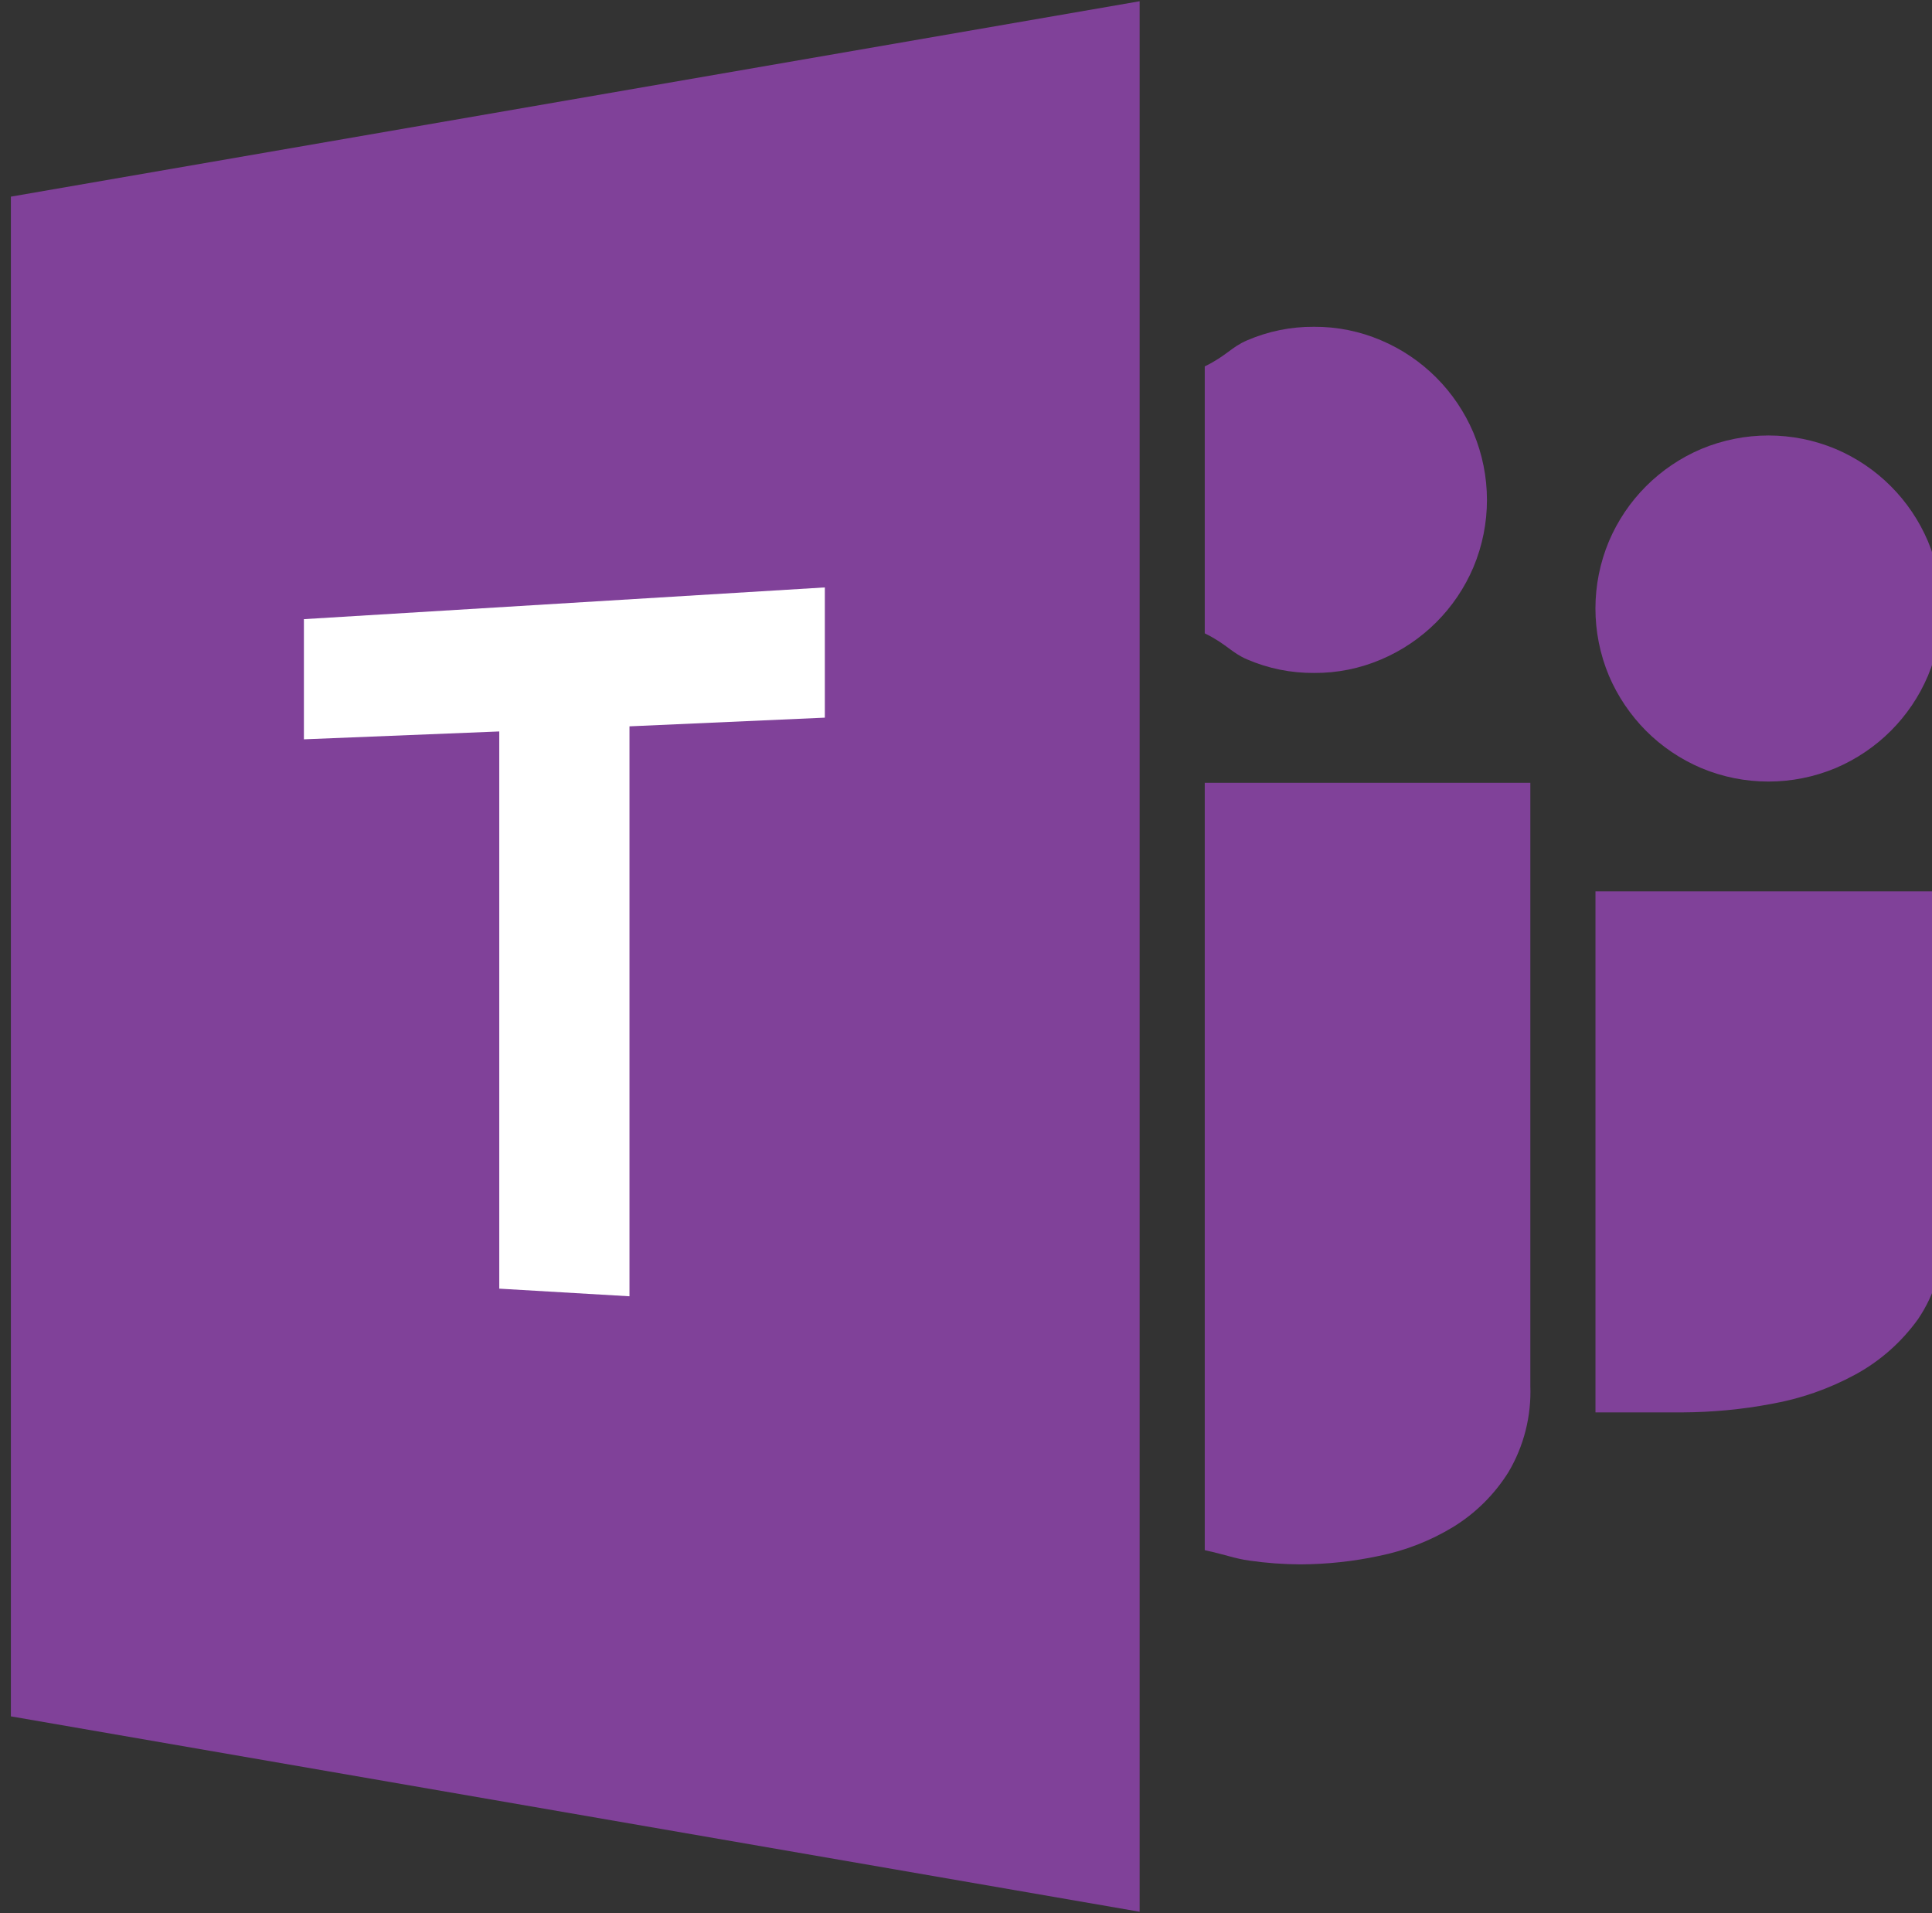
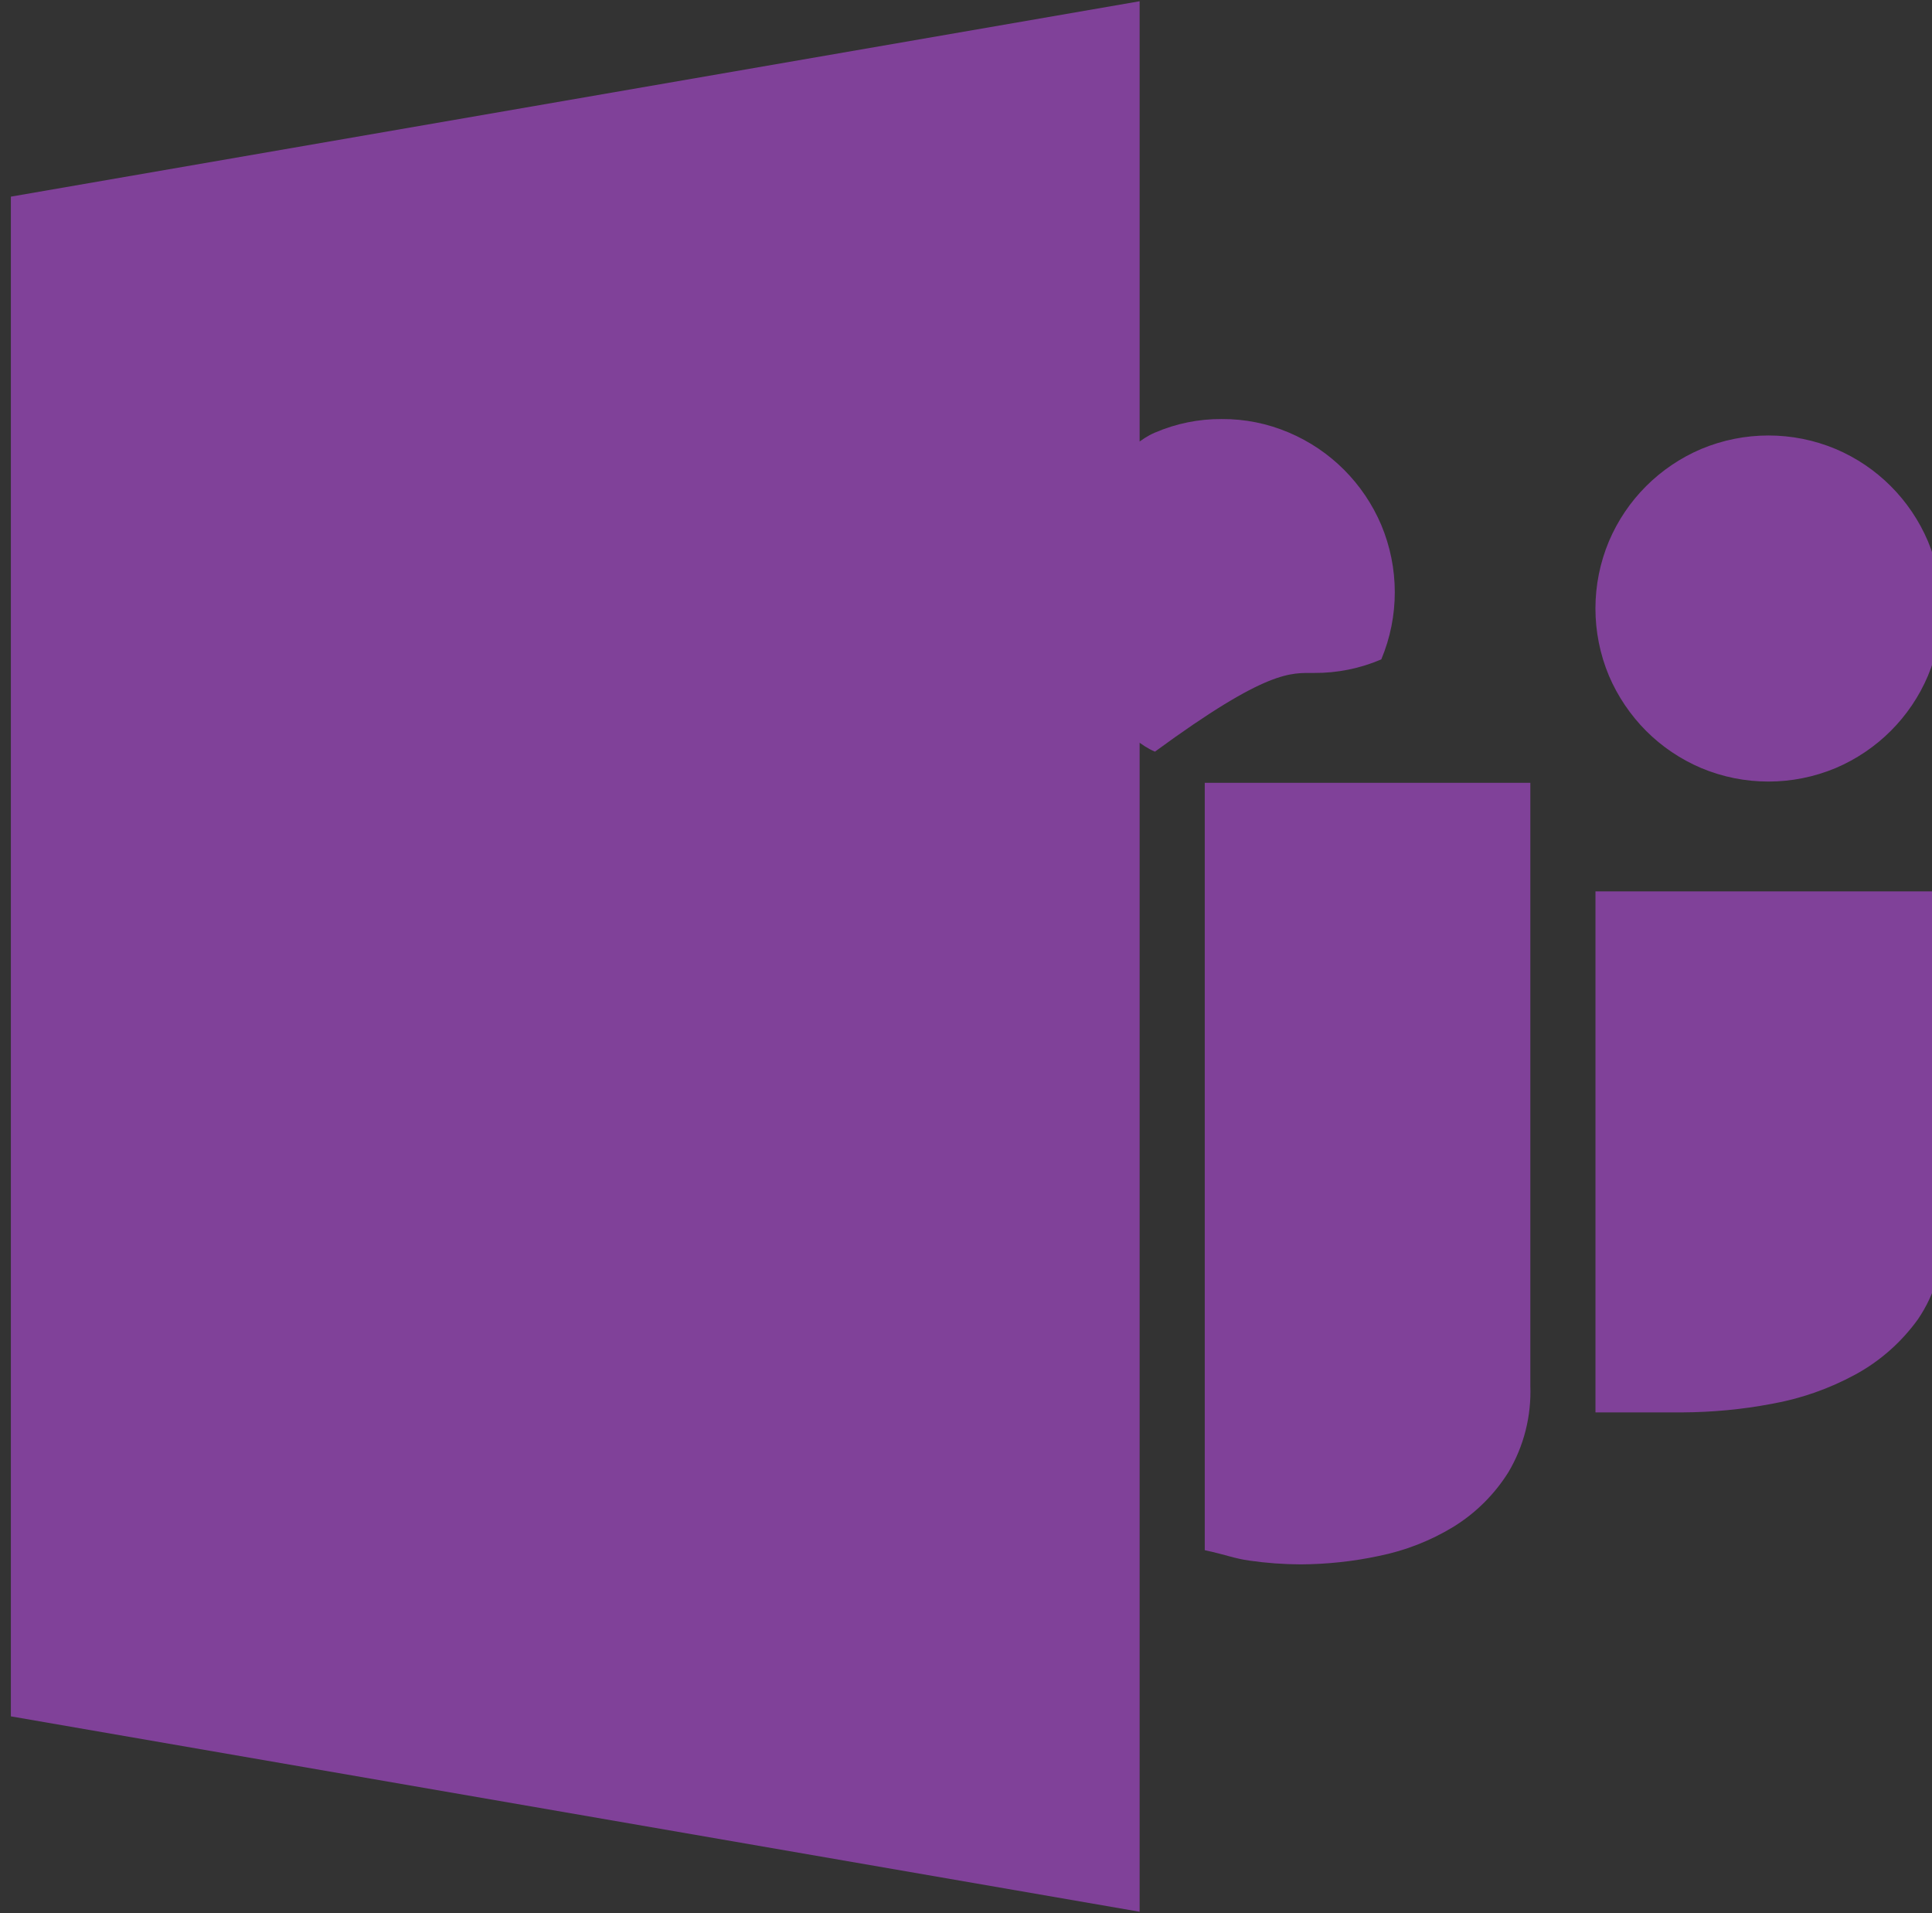
<svg xmlns="http://www.w3.org/2000/svg" version="1.1" width="200" height="198">
  <rect width="100%" height="100%" fill="#333333" stroke="none" />
  <svg version="1.1" id="Layer_1" x="0" y="0" viewBox="0 0 2381.4 2354.5" style="enable-background:new 0 0 2381.4 2354.5;" xml:space="preserve" width="200" height="198">
    <style type="text/css">
	.st0{fill:#804199;}
	.st1{fill:#FFFFFF;}
</style>
    <g>
-       <path class="st0" d="M2029,899.2c19.5,19.5,42.5,35,67.9,45.8c53,22.2,112.7,22.2,165.8,0c51.2-21.8,92-62.5,113.7-113.7   c22.2-53,22.2-112.7,0-165.8c-21.8-51.2-62.5-92-113.7-113.7c-53-22.2-112.7-22.2-165.8,0c-51.2,21.8-92,62.5-113.7,113.7   c-22.2,53-22.2,112.7,0,165.8C1994,856.6,2009.6,879.7,2029,899.2L2029,899.2z M1966.6,1097v642.1h107   c36.8-0.2,73.4-3.6,109.5-10.4c36.3-6.4,71.3-18.6,103.7-36.2c30.6-16.6,57-40,77.3-68.2c21.3-31.3,32-68.6,30.5-106.5V1097H1966.6   z M1619.8,827.8c28.4,0.2,56.6-5.5,82.8-16.7c51.2-21.8,91.9-62.5,113.6-113.7c22.2-53,22.2-112.7-0.1-165.8   c-21.8-51.2-62.5-92-113.7-113.7c-26.2-11.2-54.4-16.9-82.9-16.7c-28.3-0.2-56.3,5.5-82.3,16.7c-19.4,8.3-25.5,19.1-52.2,32.1v329   c26.8,13.1,32.8,23.8,52.2,32.1C1563.3,822.4,1591.4,828,1619.8,827.8L1619.8,827.8z M1485,1908.9c26.8,5.8,36.4,10.3,55.4,12.9   c20.8,3,41.8,4.5,62.8,4.6c32.4-0.2,64.8-3.6,96.5-10.4c32.3-6.5,63.3-18.6,91.5-35.7c27.7-17,51-40.2,68.2-67.7   c19-32.1,28.3-69.1,26.9-106.4v-743H1485L1485,1908.9L1485,1908.9z M13.4,2113.7l1391.3,240.8V0L13.4,240.8V2113.7z" />
+       <path class="st0" d="M2029,899.2c19.5,19.5,42.5,35,67.9,45.8c53,22.2,112.7,22.2,165.8,0c51.2-21.8,92-62.5,113.7-113.7   c22.2-53,22.2-112.7,0-165.8c-21.8-51.2-62.5-92-113.7-113.7c-53-22.2-112.7-22.2-165.8,0c-51.2,21.8-92,62.5-113.7,113.7   c-22.2,53-22.2,112.7,0,165.8C1994,856.6,2009.6,879.7,2029,899.2L2029,899.2z M1966.6,1097v642.1h107   c36.8-0.2,73.4-3.6,109.5-10.4c36.3-6.4,71.3-18.6,103.7-36.2c30.6-16.6,57-40,77.3-68.2c21.3-31.3,32-68.6,30.5-106.5V1097H1966.6   z M1619.8,827.8c28.4,0.2,56.6-5.5,82.8-16.7c22.2-53,22.2-112.7-0.1-165.8   c-21.8-51.2-62.5-92-113.7-113.7c-26.2-11.2-54.4-16.9-82.9-16.7c-28.3-0.2-56.3,5.5-82.3,16.7c-19.4,8.3-25.5,19.1-52.2,32.1v329   c26.8,13.1,32.8,23.8,52.2,32.1C1563.3,822.4,1591.4,828,1619.8,827.8L1619.8,827.8z M1485,1908.9c26.8,5.8,36.4,10.3,55.4,12.9   c20.8,3,41.8,4.5,62.8,4.6c32.4-0.2,64.8-3.6,96.5-10.4c32.3-6.5,63.3-18.6,91.5-35.7c27.7-17,51-40.2,68.2-67.7   c19-32.1,28.3-69.1,26.9-106.4v-743H1485L1485,1908.9L1485,1908.9z M13.4,2113.7l1391.3,240.8V0L13.4,240.8V2113.7z" />
    </g>
-     <path class="st1" d="M1016.7,722.4l-642.1,39.1v148.1l240.8-9.7v686.7l160.5,9.4V893.6l240.8-10.7V722.4z" />
  </svg>
</svg>